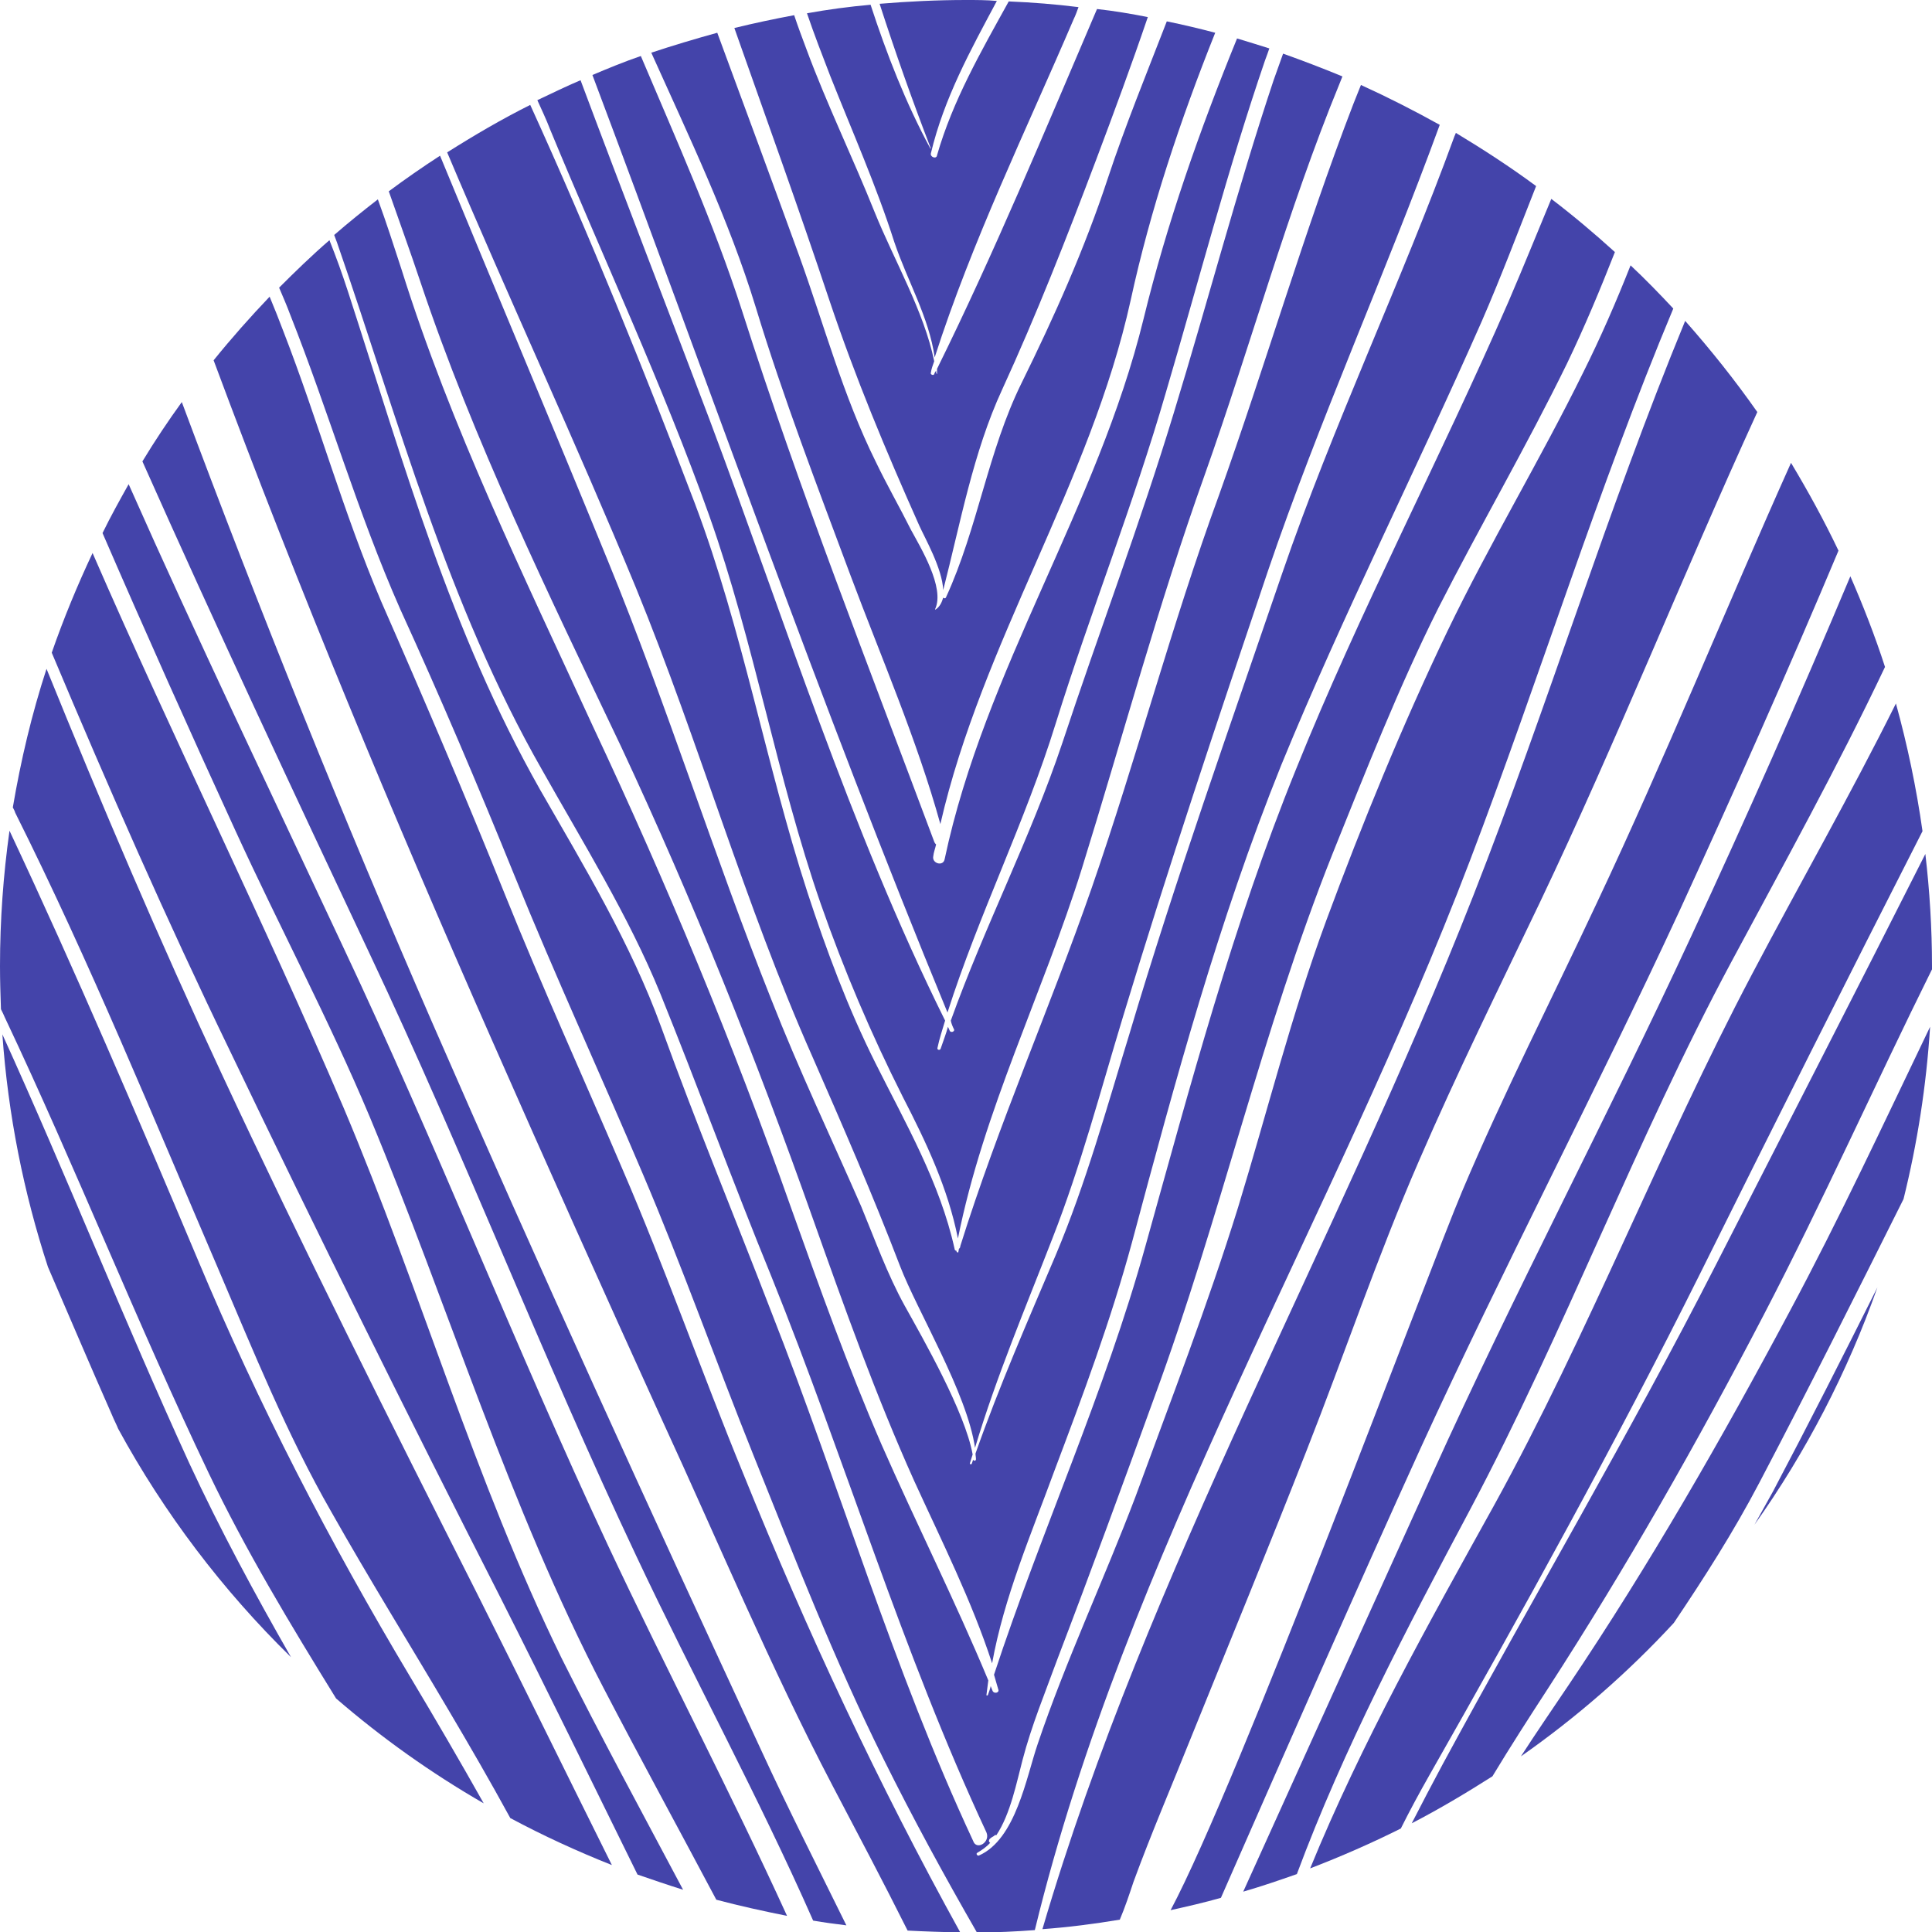
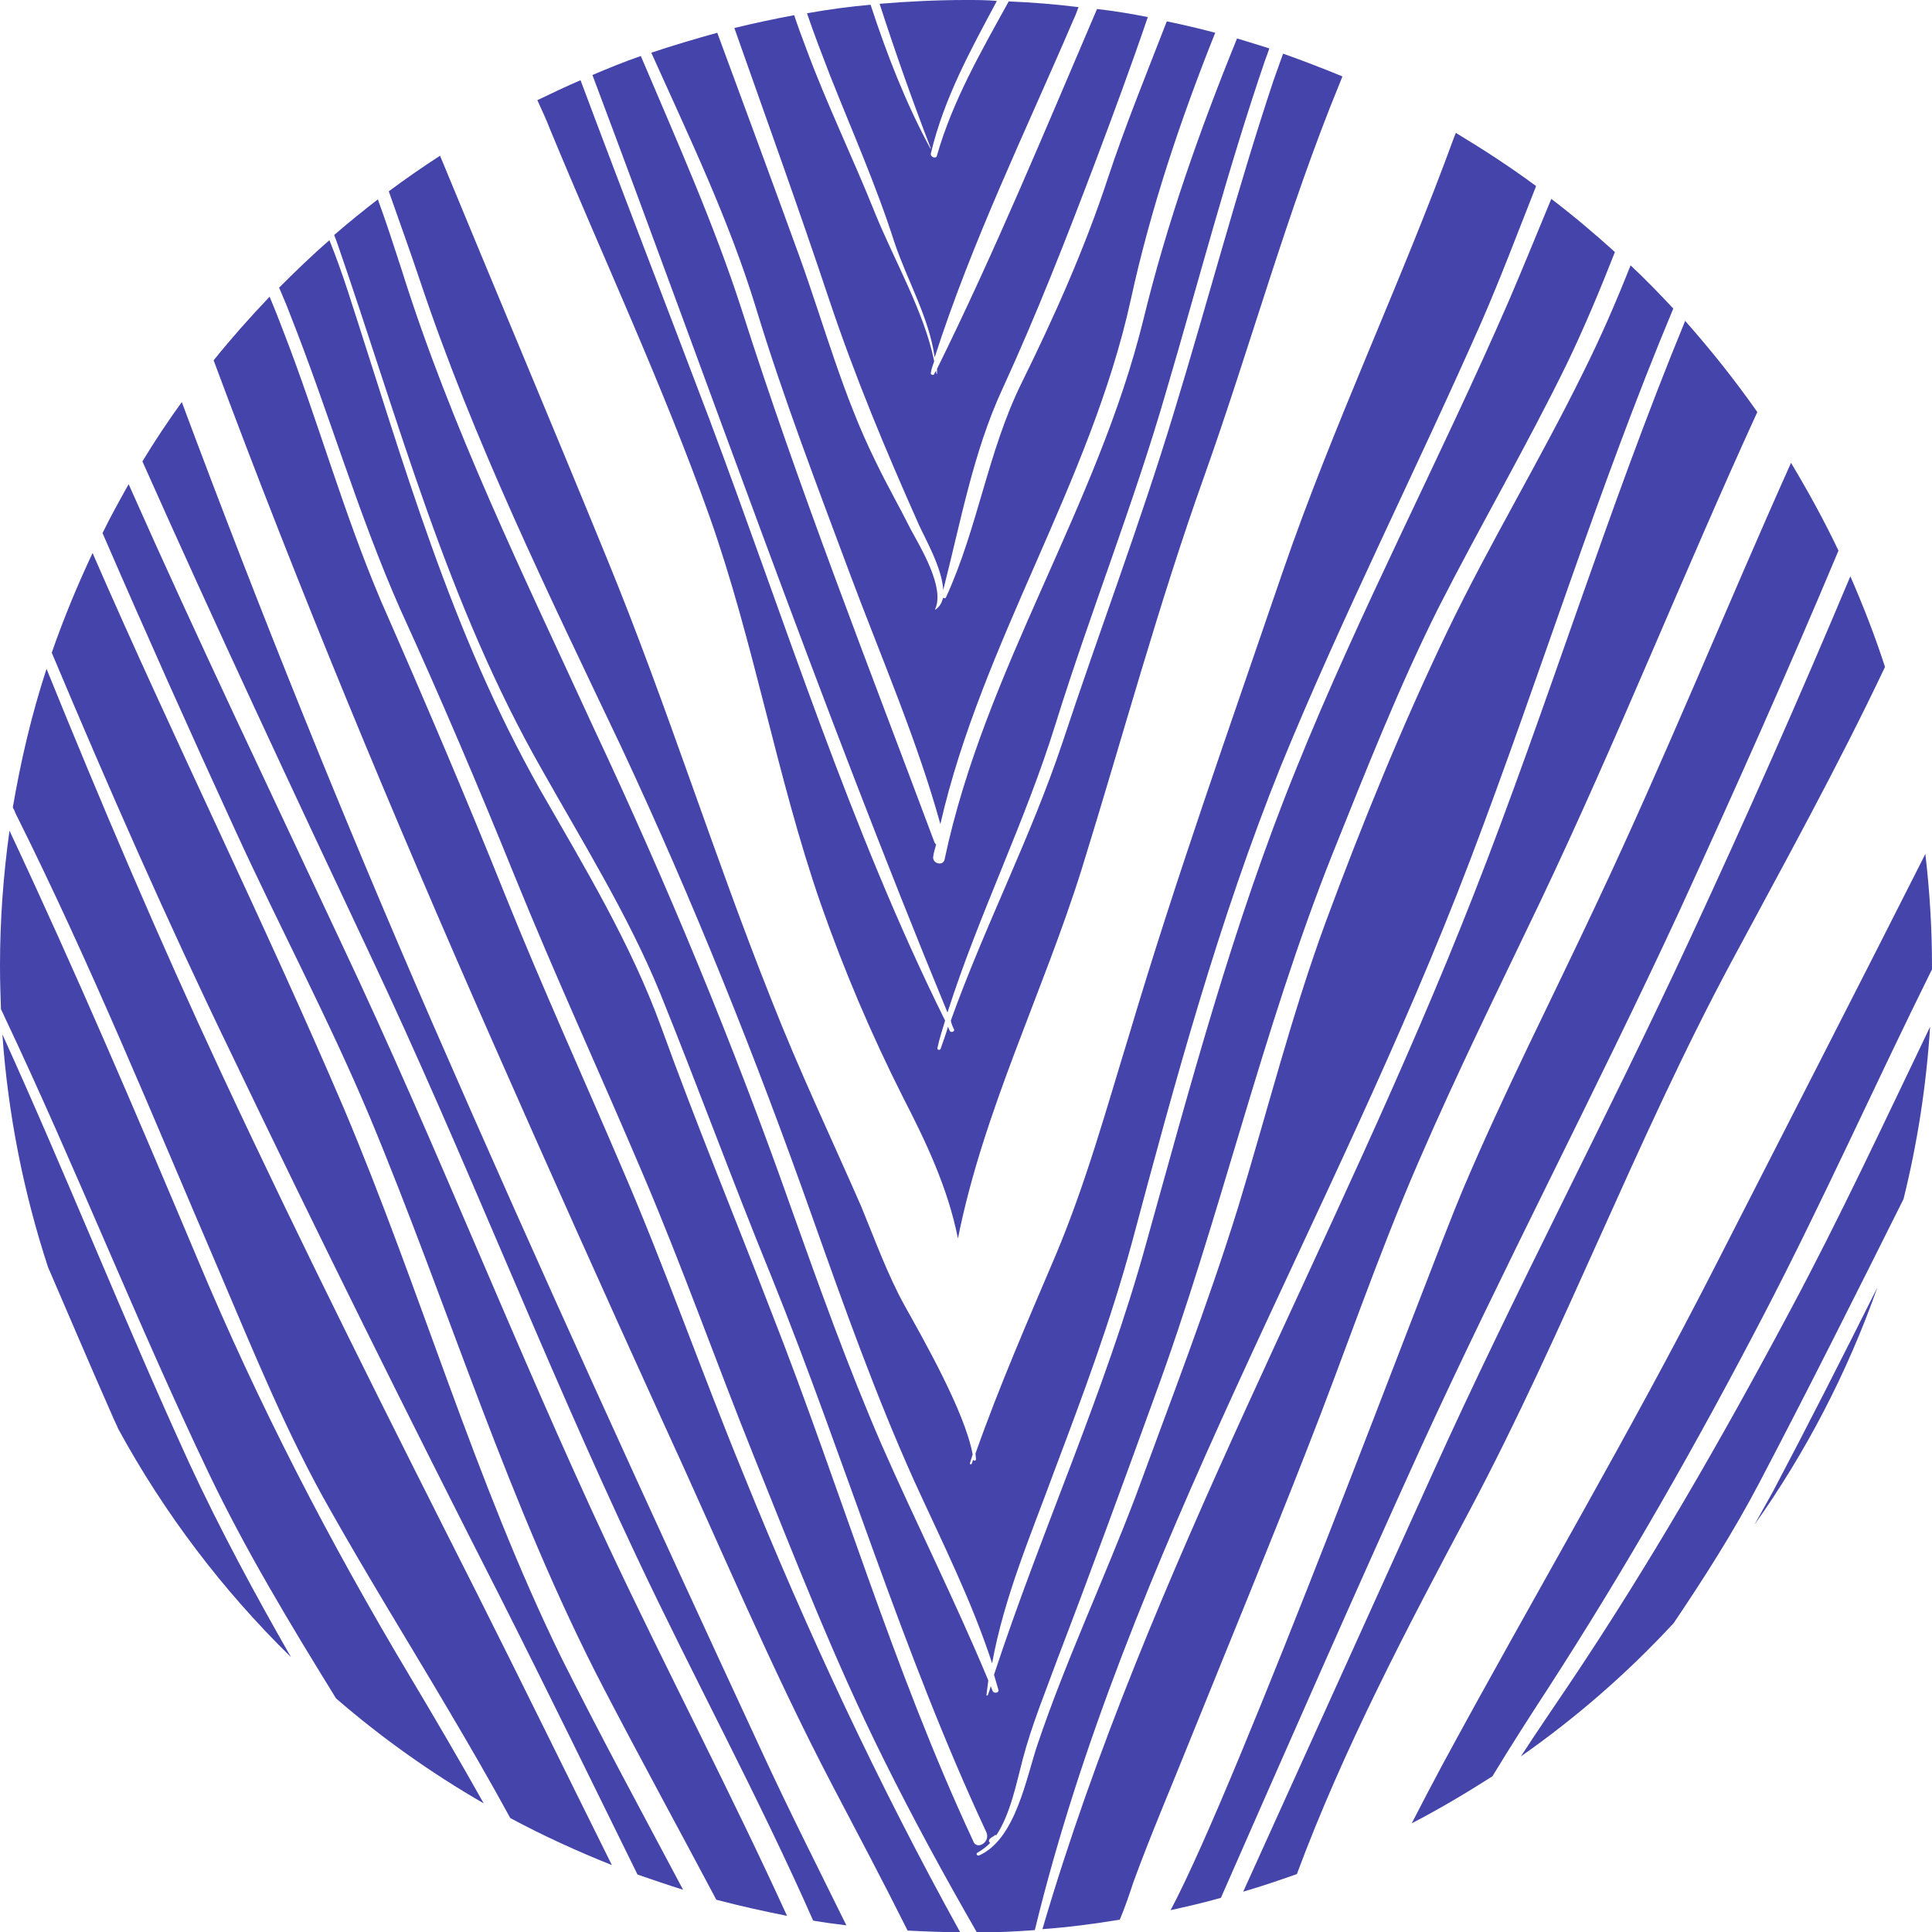
<svg xmlns="http://www.w3.org/2000/svg" id="Calque_1" x="0px" y="0px" viewBox="0 0 407 407" style="enable-background:new 0 0 407 407;" xml:space="preserve">
  <style type="text/css">	.st0{fill:#4444AA;}</style>
  <g id="Background" />
  <g>
    <path class="st0" d="M128.1,325.6c-19.5-41.7-36.2-84.6-55.9-126.3C57.1,167,41.6,134.7,27.1,102c-1.9,3.4-3.8,6.8-5.5,10.3  c9.1,21,18.4,41.8,28,62.7c9.2,20.1,19.7,39.8,28.3,60.3c16.7,40.1,29.2,81.8,49.3,120.4c7.7,14.8,15.8,29.6,23.7,44.5  c4.9,1.3,9.9,2.4,14.9,3.4C153.8,377.3,140.3,351.6,128.1,325.6z" />
    <path class="st0" d="M149.4,108.6c9.5,26.8,14.2,55,23.5,81.8c4.9,14,10.6,27.4,17.3,40.7c4.9,9.5,9.5,19.2,11.6,29.8  c5.4-27,17.9-51.7,26.1-77.9c8.6-27.7,16.1-55.6,25.9-83c9.7-27.3,17.4-55.6,28.4-82.4c0.2-0.5,0.4-1,0.6-1.5  c-4.1-1.7-8.3-3.3-12.5-4.8c-0.7,1.9-1.3,3.7-2,5.6c-7.7,23.1-13.9,46.8-21,70c-7.1,23.4-15.8,46.3-23.5,69.6  c-6.7,20-16.4,38.7-23.5,58.5c0.1,0.6,0.4,1.3,0.7,1.9c0.1,0.4-0.6,0.7-0.9,0.3c-0.1-0.3-0.3-0.6-0.4-0.9c-0.4,1.5-1,3-1.5,4.5  c-0.1,0.6-0.9,0.4-0.7-0.1c0.4-1.9,1-3.7,1.6-5.7c-20.1-40.5-33.8-84.5-49.7-126.8c-9-23.8-18.2-47.5-27.1-71.3  c-3.1,1.3-6.1,2.8-9.1,4.2c0.9,2,1.9,4.1,2.7,6.2C127.1,54.4,139.6,81.1,149.4,108.6z" />
    <path class="st0" d="M91,215.3c-18.8-43.2-36.3-86.6-52.7-130.6c-2.9,4-5.7,8.2-8.3,12.5c15.5,34.8,31.7,69.4,48,104  c19.7,41.7,36.3,84.8,56,126.5c12,25.5,25.8,50.8,37.3,76.9c2.3,0.4,4.6,0.7,7,1c-6-12.2-12.2-24.4-17.9-36.8  C136.7,317.7,113.4,266.7,91,215.3z" />
    <path class="st0" d="M156.6,310.5c-8.8-21.4-16.4-43.2-25.6-64.5c-8.2-19.2-16.8-38.1-24.6-57.5c-8.3-20.7-17.1-41.3-26.1-61.8  c-8-18.8-13.3-38.1-20.6-56.9c-0.9-2.4-1.9-4.9-2.9-7.3c-4.1,4.3-8,8.7-11.8,13.4c18,48.4,37.7,95.7,58.5,142.9  c11.8,26.8,23.8,53.6,36,80.4c11.8,25.6,22.8,52,35.9,77c5.2,9.9,10.6,20.1,15.8,30.5c3.7,0.2,7.4,0.3,11.1,0.4  C185,375.8,170.1,343.9,156.6,310.5z" />
    <path class="st0" d="M41.6,265.2C28.8,234.8,16,204.8,2,175c-1.3,9.3-2,18.8-2,28.5c0,3.1,0.1,6.1,0.2,9.1c0.3,0.6,0.6,1.2,0.8,1.7  c15,31.7,27.9,64.5,43,96.1c7.7,16.1,17.1,31.7,26.8,47.4c9.6,8.3,20,15.7,31.1,22.1c-5-8.9-10.2-17.8-15.4-26.5  C69.4,324.8,54.5,296,41.6,265.2z" />
    <path class="st0" d="M309.7,181.2c14.7-38.6,26.9-78.2,42.8-116.2c-2.9-3.1-5.9-6.2-9-9.1c-3,7.6-6.3,15.2-10,22.6  c-9.1,18.5-19.7,36-28.6,54.5c-9.5,19.8-17.9,40.4-25.5,60.9c-7.3,19.8-12.4,40.2-18.6,60.5c-6.4,20.6-14.2,40.7-21.6,60.9  c-6.6,17.4-14.7,34.6-20.6,52.1c-2.4,7-4.6,20.1-12.4,23.5c-0.3,0.1-0.7-0.4-0.3-0.6c1-0.6,1.9-1.2,2.7-2.1c-0.3-0.1-0.4-0.6,0-0.9  c0.3-0.3,0.7-0.4,1-0.7c0.1-0.1,0.1,0,0.3,0c3-4.5,4.3-11.3,5.5-15.8c1.9-7.3,4.8-14.3,7.4-21.4c7-18.3,13.7-36.6,20.4-55.1  c13.9-37.8,22.6-77,37.5-114.4c7-17.4,13.9-35,22.3-51.8c8.8-17.3,18.6-34.1,27.1-51.5c3.7-7.7,7-15.6,10.1-23.5  c-4.3-3.9-8.8-7.7-13.4-11.2c-3,7.2-5.9,14.4-9,21.6c-14.4,33.1-31.3,65.1-44.8,98.6c-13.3,32.8-22.2,66.4-31.7,100.4  c-8.5,30.7-21.9,59.9-31.9,90.3c0.3,1,0.6,2.1,0.9,3.1c0.3,0.7-0.9,1-1.2,0.3c-0.1-0.3-0.3-0.7-0.4-1c-0.1,0.6-0.4,1.3-0.6,1.9  c0,0.1-0.3,0.1-0.3,0c0.1-1,0.3-2.1,0.4-3.1c-7-16.8-15.2-33.1-22.5-49.7c-7.1-16.4-13.1-33.2-19.1-50  c-12.2-34.6-26.1-68.1-41.7-101.3C110.4,121.4,95,90,84.6,56.8c-1.6-4.9-3.2-9.9-5-14.8c-3.1,2.4-6.2,4.9-9.2,7.5  c0.2,0.5,0.4,1.1,0.6,1.6c13.1,37.8,23.2,76.1,43.2,111.1c8.6,15.3,18.2,30.7,24.9,47.1c8,19.8,15.3,39.8,23.4,59.6  c15.6,38.7,27.6,79.2,45.3,117.1c0.9,2.1-2.1,3.9-2.8,1.8c-16.8-36-28-74.5-42.5-111.4c-7.7-20-15.9-39.8-23.2-60  c-6.4-17.6-16.2-33.8-25.5-50c-18.9-33.4-28.7-68.7-40.5-105c-1.2-3.7-2.5-7.3-3.9-10.8c-3.7,3.2-7.2,6.6-10.6,10  c0.8,1.9,1.6,3.7,2.3,5.6c8.2,20.7,14.2,41.7,23.2,62.1c8.5,18.6,16.4,37.2,24.1,56.2c8.6,21.2,18.2,42,27.1,63  c8.3,19.5,15.3,39.3,23.2,59c8.6,21.4,17.1,43.3,27.4,64c6.2,12.5,12.8,24.6,19.7,36.6c4.1,0,8.2-0.2,12.2-0.5  C237.2,327.6,281,256.6,309.7,181.2z" />
    <path class="st0" d="M353.8,191.9c11.5-25.1,22.8-50.4,33.5-75.9c-3-6.3-6.4-12.5-10-18.5c-13.8,30.8-26.5,62.2-40.9,92.7  c-9.5,20.3-19.7,40.2-28.4,60.8c-6.9,16.3-47,124.4-61.4,151.4c3.6-0.8,7.1-1.6,10.6-2.6c13.8-31.4,28.5-64.9,42.1-94.8  C316.7,267,336.2,229.9,353.8,191.9z" />
    <path class="st0" d="M250.8,366.3c8.2-20.3,16.5-40.4,24.4-60.6c8-20.3,15-41.1,23.7-61.1c8-18.5,16.8-36.3,25.5-54.5  c16.2-34,30.1-69,45.8-103.3c-4.7-6.7-9.8-13.1-15.2-19.2c-16.4,39.8-28.9,81-44.6,121c-28.7,73.2-68.6,142.1-90.8,217.8  c5.5-0.4,10.9-1.1,16.3-2c1.1-2.6,2-5.3,2.9-8C242.5,386.3,246.8,376.3,250.8,366.3z" />
    <path class="st0" d="M46.6,226c-13.1-28.1-25.2-56.5-36.8-85.1c-3.1,9.5-5.4,19.2-7.1,29.2c0.2,0.4,0.4,0.7,0.5,1.1  c15.8,31.6,29,64,42.9,96.4c7.3,17.1,14.4,34.7,23.7,50.9c7.9,14,16.4,27.7,24.6,41.6c4.5,7.6,8.9,15.2,13.1,22.9  c6.9,3.7,14.1,7,21.4,9.9c-9.5-19.1-18.9-38.3-28.5-57.4C82.1,299.3,63.8,262.9,46.6,226z" />
    <path class="st0" d="M72.4,233.4c-16.8-39.3-35.8-77.6-52.9-116.9c-3.2,6.8-6.1,13.8-8.6,21c11.9,28.3,24.2,56.3,37.6,84  c18.5,38.6,37.5,76.9,56.9,115c9.8,19.4,19.3,38.9,28.9,58.4c3.2,1.1,6.4,2.2,9.6,3.2c-8.6-16.2-17.4-32.4-25.6-48.8  C100,311.9,88.6,271.7,72.4,233.4z" />
    <path class="st0" d="M61.3,349.1c-7.6-13.3-14.9-26.8-21.4-40.8c-13.7-29.9-25.8-60.5-39.4-90.4c1.2,17,4.5,33.4,9.6,49  c4.5,10.4,8.9,20.8,13.5,31.2c0.4,1,0.9,1.9,1.3,2.9C34.6,318.8,46.9,335,61.3,349.1z" />
    <path class="st0" d="M309.7,318c20-37.7,34.9-77.8,55-115.3c11.1-20.7,22.4-41.1,32.4-62.2c-2.1-6.5-4.6-12.9-7.3-19.1  c-10.7,25.5-21.9,50.8-33.6,76c-17.6,38-37.2,74.9-54.5,113.2c-13.3,29.3-26.5,58.6-39.8,87.9c3.8-1.1,7.6-2.4,11.3-3.7  C283.1,368.2,296.4,343,309.7,318z" />
-     <path class="st0" d="M256.8,104.3c-10,27.3-17.3,55.3-26.8,82.7c-8.8,25.3-19.7,49.9-27.7,75.5c0,0.3-0.1,0.4-0.3,0.6  c0,0.3-0.1,0.4-0.1,0.6c0,0.3-0.4,0.1-0.4-0.1v-0.1c-0.1,0-0.4-0.1-0.4-0.4c-3.1-14-10.3-26.4-16.7-39.2  c-5.8-11.6-10.3-23.7-14.3-35.9c-8.8-27.1-13.6-55.1-23.7-81.9c-10.7-28.1-22.2-56.6-34.7-84c-6,3-11.8,6.4-17.5,10  c13,30.8,27.1,61,39.8,91.8c13.3,32.5,22.9,66.6,37.1,98.6c6.4,14.6,12.8,29.3,18.5,44.2c3.7,9.6,14.1,26.7,15.8,38.3  c4.5-15,10.6-29.4,16.3-44.1c6-15.3,10.1-31,14.9-46.8c9.5-31.4,20-62.7,30.5-93.8c10.8-31.7,24.7-62.5,36.2-94  c-5.4-3-10.9-5.8-16.6-8.4c-0.5,1.3-1.1,2.7-1.6,4C274.7,48.9,266.6,76.9,256.8,104.3z" />
    <path class="st0" d="M377,276.3c-14.4,27-29.5,53.3-46.5,78.6c-3.3,4.9-6.8,10-10.1,15.1c11.7-8.2,22.5-17.6,32.2-28.1  c6.4-9.5,12.6-19.2,18-29.5c10.4-19.8,20.4-39.8,30.4-59.8c2.9-11.7,4.8-23.8,5.6-36.3C396.9,236.5,387.5,256.7,377,276.3z" />
    <path class="st0" d="M88.5,59.2c11.3,33.8,27,65.8,42.3,98c15.2,32.5,28.4,65.5,40.4,99.4c6.6,18.6,13.3,37.4,21.4,55.4  c5.8,12.7,12.1,25.2,16.4,38.4c2.5-13.9,8.3-27.4,13.1-40.5c6-15.9,11.9-31.7,16.4-48.3c9.1-34,18.2-67.6,31.4-100.4  c13-31.7,28.4-62.1,42.2-93.4c4.1-9.4,7.7-19,11.5-28.6c-5.4-4-11.1-7.7-16.9-11.2c-0.1,0.2-0.2,0.5-0.3,0.7  c-11.3,31-25.6,60.9-36.3,92.1c-11,32.2-22.5,64.5-32.2,97.1c-4.8,15.6-9.1,31.3-15.5,46.5c-5.9,13.9-11.9,27.6-16.9,41.8  c0,0.4,0.1,0.8,0.1,1.2c0,0.4-0.5,0.4-0.6,0.1c-0.1,0.3-0.2,0.6-0.3,0.9c-0.1,0.1-0.4,0.1-0.4-0.1c0.2-0.6,0.4-1.3,0.6-1.9  c-1.6-8.9-10.4-24.3-14.3-31.3c-3.7-6.7-6.3-14-9.2-21c-6.3-14.4-13.1-28.7-18.9-43.5C150.3,180,140.5,148.5,128,118  c-11.6-28.4-23.6-56.8-35.3-85.2c-3.7,2.4-7.3,4.9-10.8,7.5C84.1,46.6,86.4,52.9,88.5,59.2z" />
    <path class="st0" d="M326.1,355.7c16.5-25.5,31.4-51.7,45.4-78.6c12.5-24,23.5-48.7,35.5-72.9c0-0.2,0-0.5,0-0.7  c0-8-0.5-15.9-1.4-23.6c-14.6,28.9-29.4,57.7-44.1,86.5c-18.2,35.7-38.6,70.2-57.6,105.3c-2.2,4.1-4.4,8.3-6.5,12.4  c5.8-3,11.5-6.4,17-9.9C318.2,367.9,322.2,361.7,326.1,355.7z" />
-     <path class="st0" d="M358.1,268.4c15.5-31.2,31.1-62.3,46.9-93.3c-1.3-9.2-3.2-18.2-5.6-26.9c-9.6,19.3-20.3,38-30.3,57  c-19.4,36.8-34.3,75.5-54.4,112c-13.8,24.9-27.9,50-38.7,76.4c6.5-2.5,12.9-5.3,19.1-8.4c1.9-3.8,3.9-7.5,6-11.2  C321,339,340.2,304.3,358.1,268.4z" />
    <path class="st0" d="M188.4,51c2.8,8.3,7.3,15.8,8.5,24.3c7.9-24.6,19.2-47.7,29.3-71.3c0.4-0.8,0.7-1.7,1-2.5  c-4.8-0.6-9.7-1-14.7-1.2c-5.8,10.5-11.8,20.9-15.1,32.4c-0.1,0.9-1.5,0.4-1.3-0.4c2.8-11.7,8.4-21.8,13.9-32.1  C207.9,0,205.7,0,203.5,0c-6.1,0-12.2,0.3-18.2,0.8c3.3,10.2,6.9,20.4,10.8,30.5H196c-5.2-9.6-9.2-19.9-12.6-30.3  c-4.5,0.4-9,1-13.4,1.8c1.5,4.4,3.2,8.8,4.9,13.2C179.5,27.6,184.6,39.1,188.4,51z" />
    <path class="st0" d="M369.6,321.2c10.8-15.2,19.6-32.1,25.9-50c-7.2,14.4-14.5,28.8-22,43C372.2,316.5,370.9,318.9,369.6,321.2z" />
    <path class="st0" d="M174.7,63.2c5.5,16.4,11.9,31.7,18.9,47.4c1.2,2.7,4.9,9.1,5.1,13.7c3.6-14,6.3-29,12.4-42.2  c7.3-15.9,13.6-32,19.8-48.4c3.8-10.1,7.5-20.1,10.9-30.1c-3.5-0.7-7.1-1.3-10.7-1.7c-0.1,0.2-0.2,0.5-0.3,0.7  c-10.7,25-21.3,50.6-33.4,75.1c0,0.3,0,0.7,0,1c0,0.1-0.1,0.1-0.1,0c-0.1-0.1-0.1-0.4-0.1-0.6c-0.1,0.1-0.3,0.4-0.4,0.7  c-0.1,0.4-0.9,0.1-0.7-0.3c0.1-0.7,0.4-1.6,0.7-2.4c-2.1-10.4-8.5-21.4-12.5-31.3c-4.6-11.5-10.1-22.8-14.4-34.4  c-0.9-2.4-1.8-4.8-2.6-7.2c-4.3,0.8-8.5,1.7-12.6,2.7C161.4,24.9,168.3,44,174.7,63.2z" />
    <path class="st0" d="M222.4,152.4c7.3-23.4,16.4-46.2,23.2-69.7c6.9-23.4,13-46.9,20.9-70c0.3-0.8,0.6-1.6,0.9-2.5  c-2.2-0.7-4.5-1.4-6.8-2.1c-7.9,19.4-14.8,39-19.7,59.1c-9.7,39.6-33.4,73.7-41.9,113.8c-0.3,1.6-2.7,0.9-2.4-0.6  c0.1-0.9,0.4-1.6,0.6-2.5c-0.1-0.1-0.3-0.3-0.4-0.6c-13.9-37.2-28.4-74-40.5-111.9c-5.9-18.3-13.8-35.9-21.3-53.6  c-3.5,1.2-6.9,2.6-10.2,4c24.8,65.9,48,132.5,74.8,197.5C206.2,192.6,216,173.1,222.4,152.4z" />
    <path class="st0" d="M159.2,64.7c5.8,19.1,13,37.8,20,56.6c6.4,17.1,14,34.6,18.9,52.3c8.8-38.4,31.6-71.8,40.1-110.4  c4.1-18.9,10.4-37.8,17.8-56.3c-3.4-0.9-6.8-1.7-10.2-2.4c-4.3,11.1-8.8,22.1-12.4,33c-4.9,14.9-11.3,29.2-18.2,43.2  c-7.1,14.4-9.2,30.5-15.9,45.1c-0.1,0.3-0.4,0.3-0.6,0.1c-0.3,1-0.7,1.9-1.6,2.5c-0.1,0.1-0.1,0-0.1-0.1c2.1-4.5-3.1-13-5.1-16.7  c-2.4-4.8-5.1-9.5-7.4-14.3c-6.9-13.9-10.9-28.9-16.1-43.3c-5.7-15.7-11.5-31.4-17.3-47.1c-4.7,1.3-9.4,2.7-13.9,4.2  C145.1,28.7,153.5,46.1,159.2,64.7z" />
  </g>
</svg>